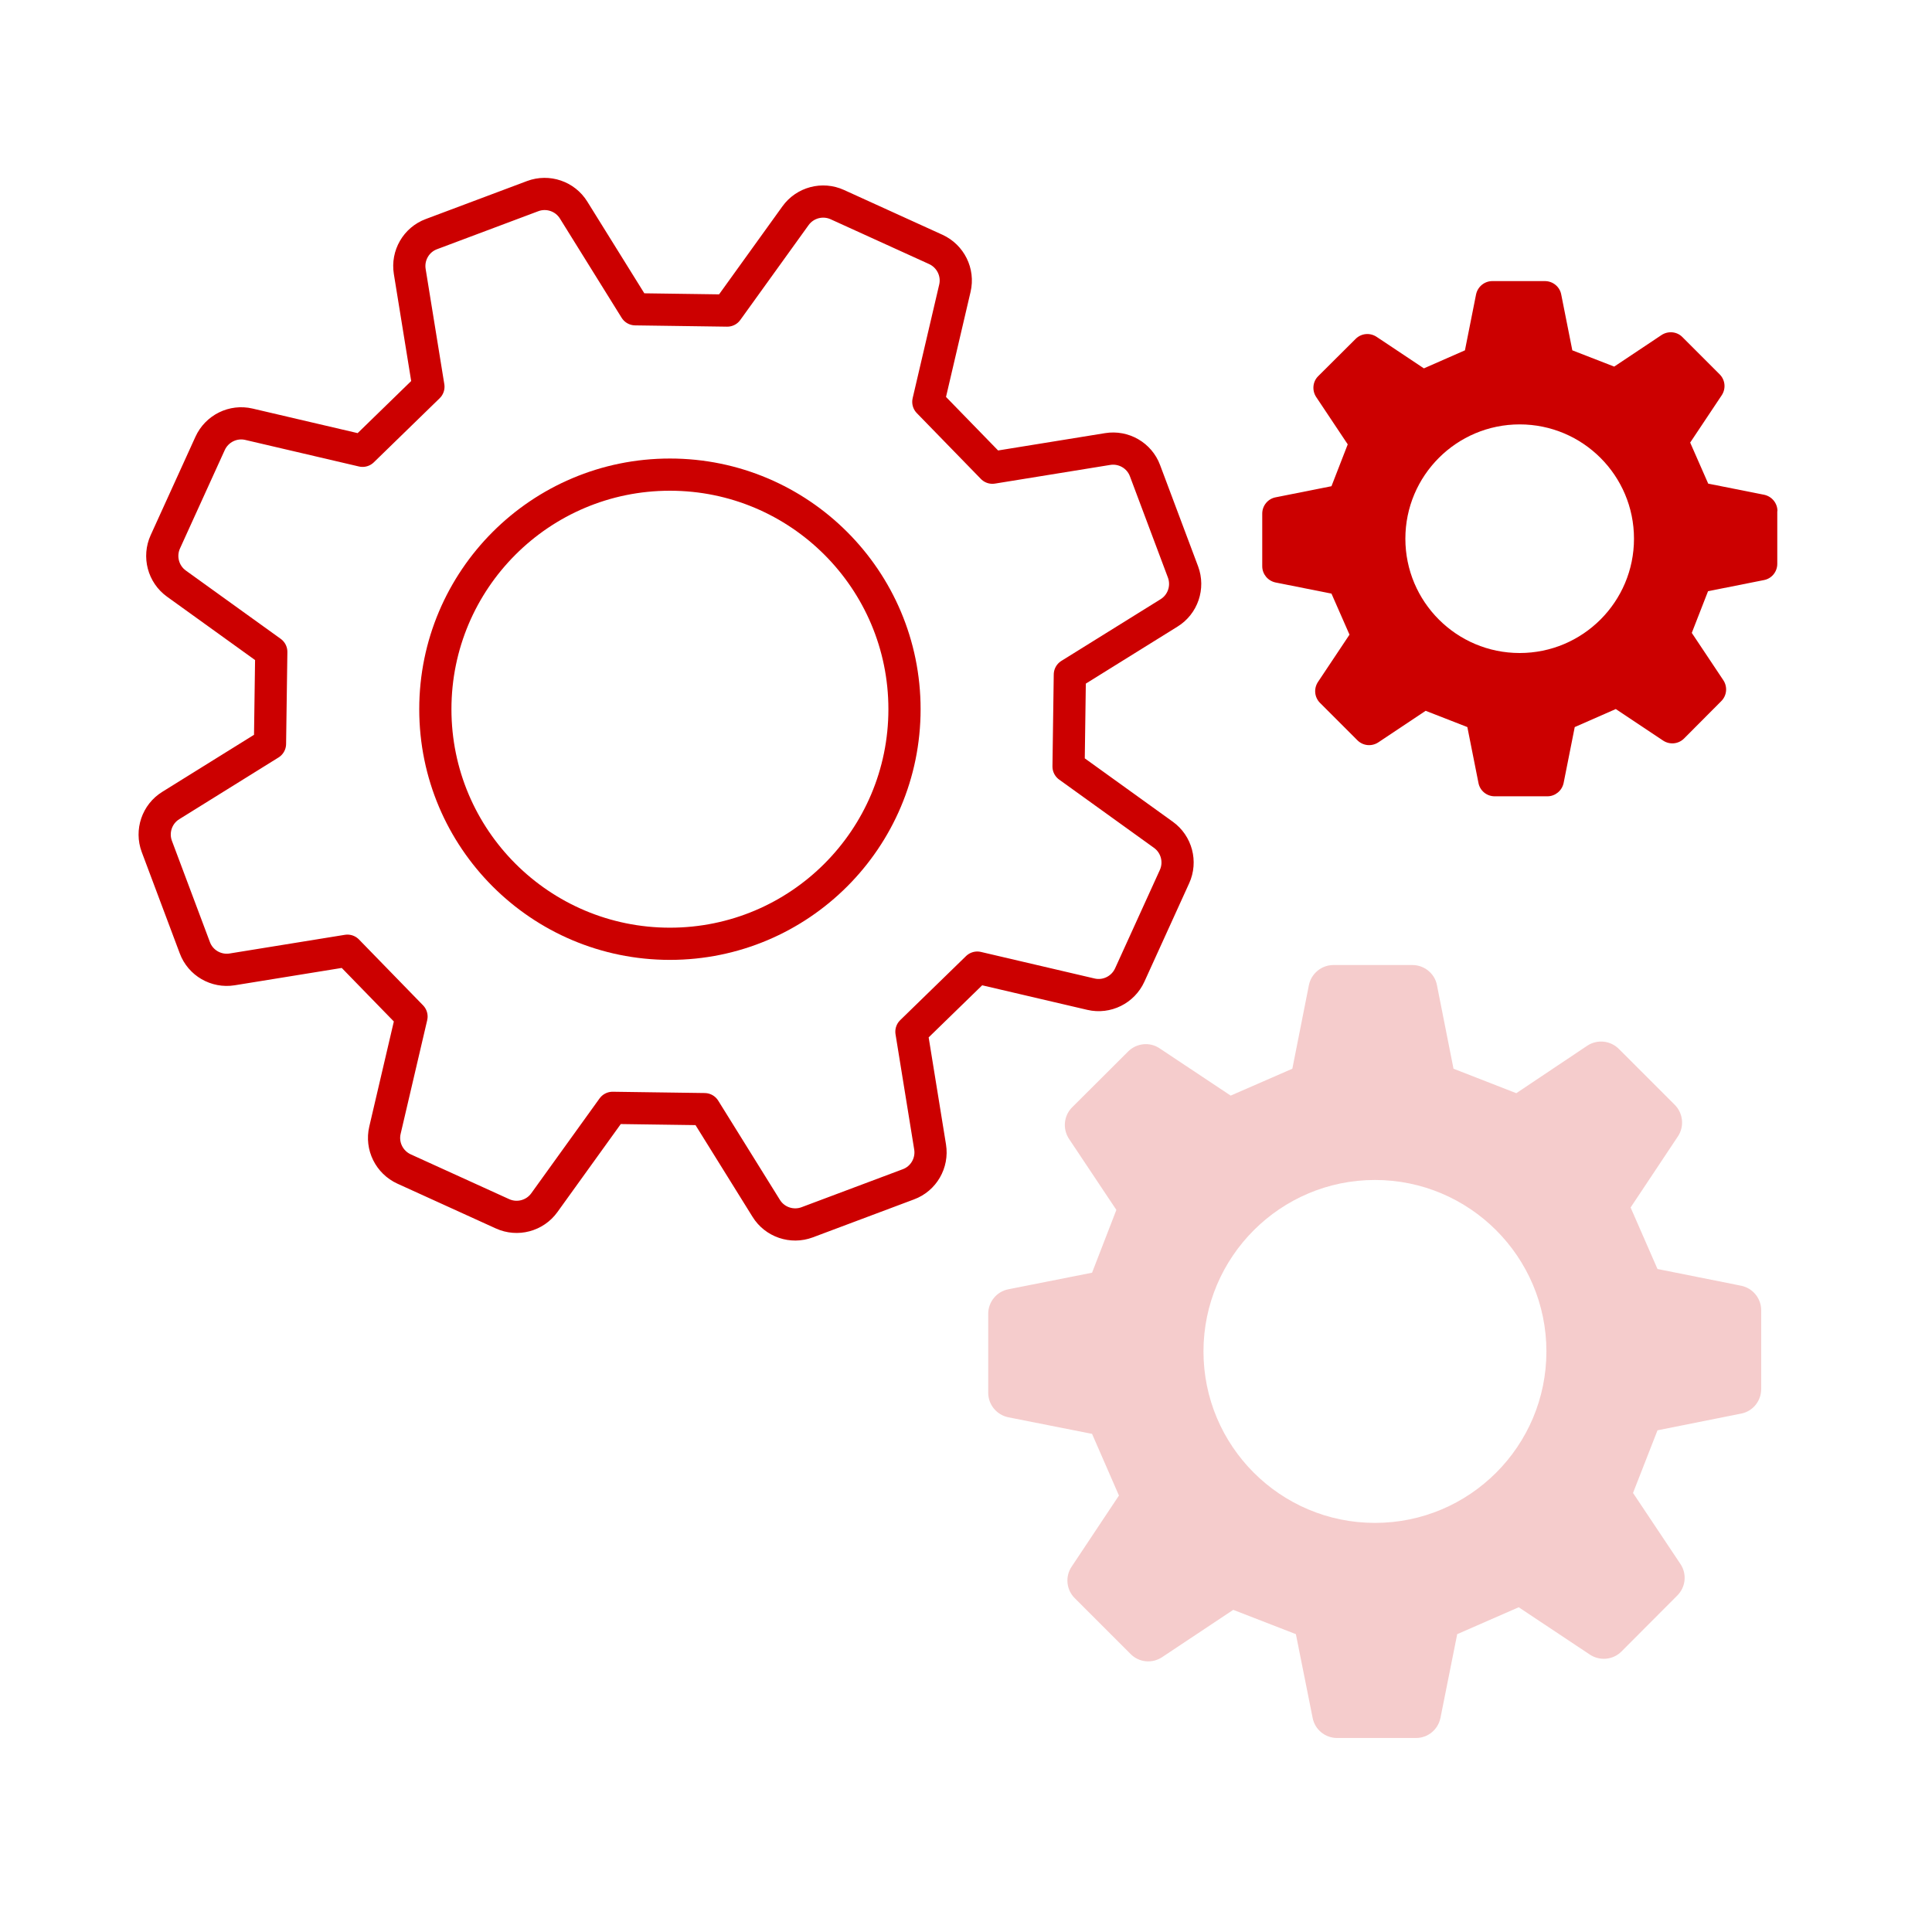
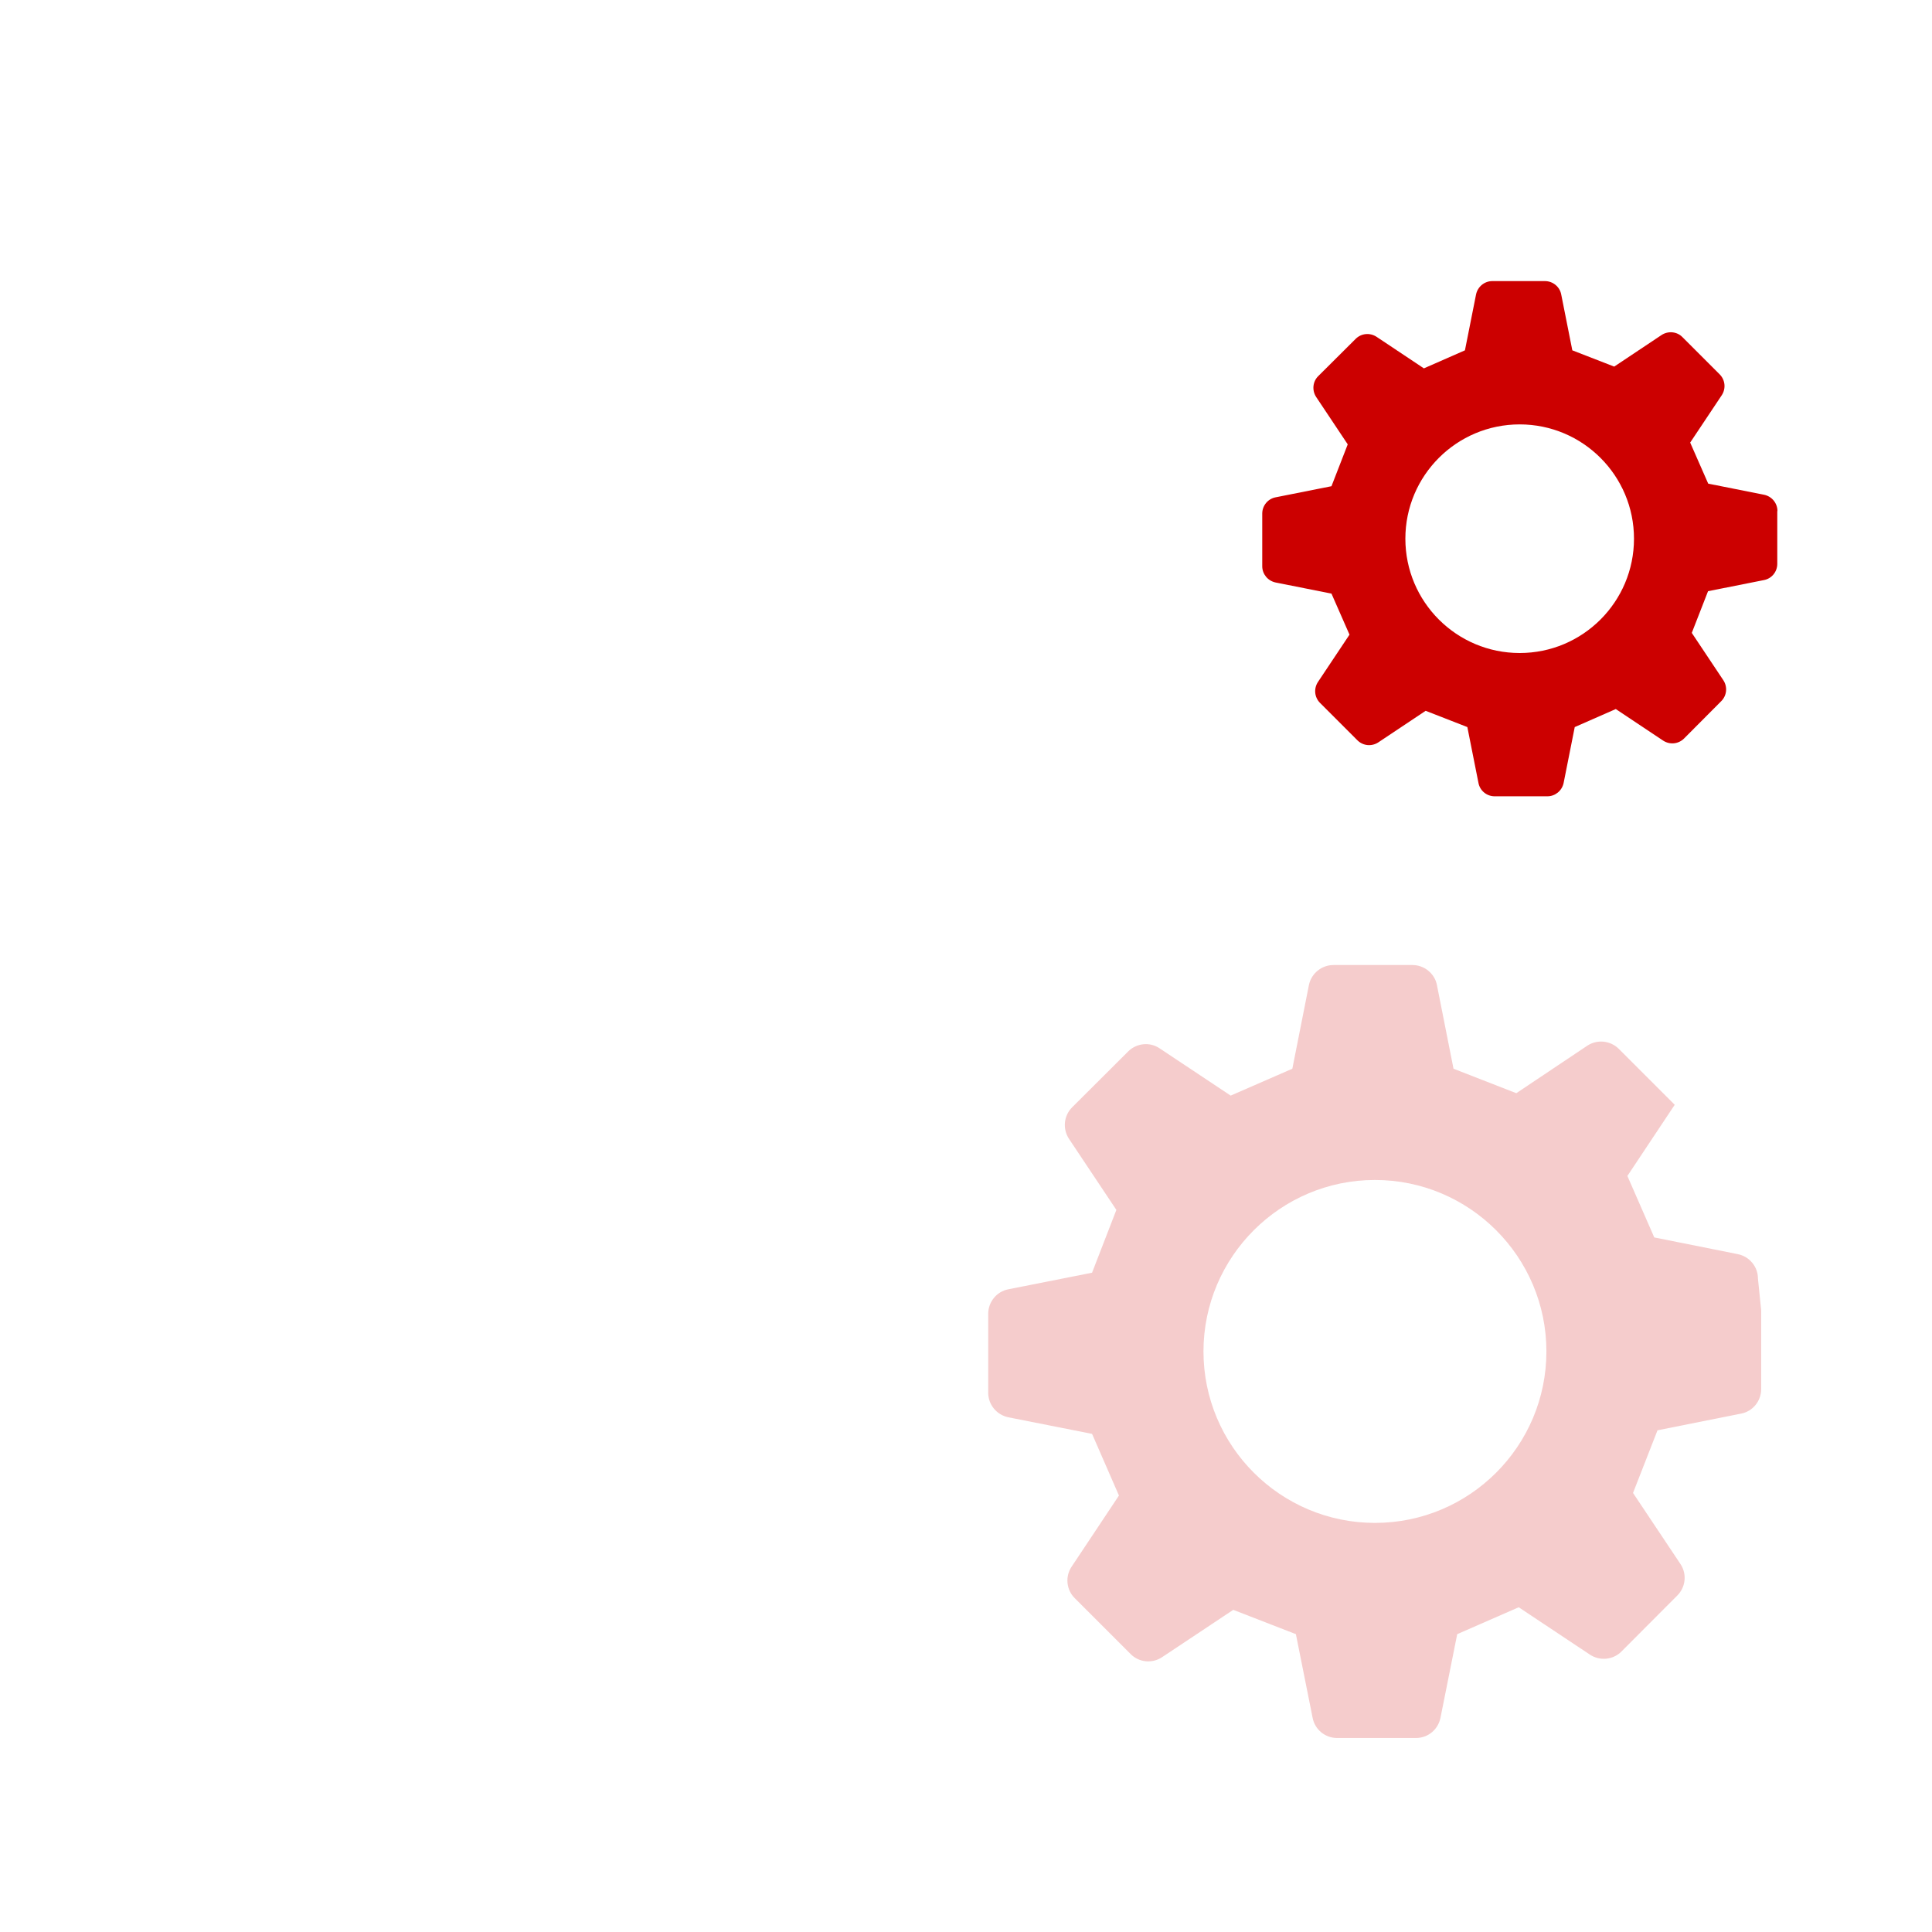
<svg xmlns="http://www.w3.org/2000/svg" id="Layer_1" data-name="Layer 1" viewBox="0 0 120 120">
  <defs>
    <style>
      .cls-1 {
        fill: none;
        stroke: #c00;
        stroke-linecap: round;
        stroke-linejoin: round;
        stroke-width: 2px;
      }

      .cls-2 {
        fill: #c00;
      }

      .cls-2, .cls-3 {
        stroke-width: 0px;
      }

      .cls-3 {
        fill: #f5cccc;
      }
    </style>
  </defs>
-   <path class="cls-3" d="M109.39,81.38v4.9c0,.74-.52,1.38-1.24,1.52l-5.2,1.04-1.52,3.89,2.95,4.42c.41.62.32,1.43-.2,1.95l-3.47,3.48c-.52.52-1.34.6-1.96.19l-4.42-2.94-3.82,1.67-1.04,5.2c-.15.73-.78,1.25-1.52,1.25h-4.9c-.74,0-1.38-.52-1.52-1.25l-1.04-5.2-3.89-1.51-4.42,2.94c-.62.41-1.43.33-1.95-.19l-3.48-3.48c-.52-.52-.6-1.34-.19-1.95l2.94-4.42-1.67-3.83-5.2-1.03c-.73-.15-1.25-.79-1.25-1.52v-4.91c0-.73.52-1.38,1.25-1.52l5.2-1.03,1.51-3.9-2.94-4.41c-.41-.62-.33-1.44.19-1.96l3.48-3.47c.52-.52,1.34-.61,1.95-.2l4.42,2.94,3.83-1.67,1.03-5.2c.15-.72.79-1.24,1.52-1.24h4.91c.73,0,1.38.52,1.52,1.24l1.03,5.2,3.9,1.52,4.41-2.95c.62-.41,1.44-.32,1.96.2l3.47,3.47c.52.52.61,1.34.2,1.96l-2.94,4.42,1.67,3.82,5.2,1.04c.72.15,1.24.78,1.24,1.52ZM96.05,83.94c0-5.88-4.78-10.65-10.65-10.65s-10.65,4.78-10.65,10.65,4.77,10.65,10.65,10.65,10.65-4.77,10.65-10.65Z" />
+   <path class="cls-3" d="M109.39,81.38v4.9c0,.74-.52,1.38-1.24,1.52l-5.2,1.04-1.52,3.89,2.95,4.42c.41.62.32,1.43-.2,1.95l-3.47,3.48c-.52.52-1.34.6-1.96.19l-4.42-2.94-3.82,1.67-1.04,5.2c-.15.73-.78,1.25-1.52,1.25h-4.9c-.74,0-1.38-.52-1.52-1.25l-1.04-5.2-3.89-1.51-4.42,2.94c-.62.41-1.43.33-1.95-.19l-3.48-3.48c-.52-.52-.6-1.34-.19-1.95l2.94-4.42-1.67-3.83-5.2-1.03c-.73-.15-1.25-.79-1.25-1.52v-4.91c0-.73.52-1.38,1.25-1.52l5.2-1.03,1.51-3.9-2.94-4.41c-.41-.62-.33-1.44.19-1.96l3.48-3.47c.52-.52,1.34-.61,1.95-.2l4.42,2.94,3.83-1.67,1.03-5.2c.15-.72.79-1.24,1.52-1.24h4.91c.73,0,1.38.52,1.52,1.24l1.03,5.2,3.9,1.52,4.41-2.95c.62-.41,1.44-.32,1.96.2l3.47,3.47l-2.94,4.42,1.67,3.82,5.2,1.04c.72.15,1.24.78,1.24,1.52ZM96.05,83.94c0-5.88-4.78-10.65-10.65-10.65s-10.65,4.78-10.65,10.65,4.77,10.65,10.65,10.65,10.65-4.77,10.65-10.65Z" />
  <g>
-     <circle class="cls-1" cx="41.61" cy="44.05" r="14.57" />
-     <path class="cls-1" d="M39.46,19.21l-3.83-6.16c-.53-.86-1.6-1.22-2.54-.87l-6.29,2.36c-.95.35-1.51,1.33-1.35,2.32l1.16,7.16-4.09,3.98-7.06-1.65c-.98-.23-1.99.27-2.41,1.19l-2.78,6.11c-.42.92-.13,2.01.69,2.6l5.89,4.24-.08,5.71-6.16,3.83c-.86.53-1.22,1.6-.87,2.54l2.36,6.29c.35.95,1.33,1.51,2.32,1.35l7.16-1.16,3.98,4.09-1.65,7.06c-.23.98.27,1.99,1.19,2.41l6.11,2.78c.92.42,2.01.13,2.6-.69l4.24-5.89,5.71.08,3.83,6.16c.53.86,1.6,1.22,2.54.87l6.29-2.36c.95-.35,1.51-1.33,1.35-2.32l-1.16-7.16,4.09-3.98,7.06,1.65c.98.23,1.99-.27,2.41-1.19l2.78-6.11c.42-.92.13-2.01-.69-2.6l-5.89-4.24.08-5.71,6.16-3.83c.86-.53,1.22-1.6.87-2.54l-2.36-6.29c-.35-.95-1.33-1.51-2.32-1.35l-7.16,1.16-3.98-4.09,1.65-7.06c.23-.98-.27-1.99-1.19-2.41l-6.11-2.78c-.92-.42-2.01-.13-2.6.69l-4.24,5.89-5.71-.08Z" />
-   </g>
+     </g>
  <path class="cls-2" d="M110.39,31.75v3.27c0,.5-.35.92-.83,1.01l-3.47.69-1.01,2.59,1.96,2.94c.27.41.22.95-.13,1.3l-2.31,2.32c-.35.35-.89.4-1.3.13l-2.94-1.96-2.55,1.12-.69,3.47c-.1.48-.52.83-1.01.83h-3.27c-.5,0-.92-.35-1.01-.83l-.69-3.47-2.59-1.01-2.94,1.96c-.41.27-.95.22-1.3-.13l-2.32-2.32c-.35-.35-.4-.89-.13-1.3l1.96-2.94-1.12-2.55-3.47-.69c-.48-.1-.83-.52-.83-1.01v-3.27c0-.49.35-.92.83-1.01l3.47-.69,1.01-2.6-1.96-2.94c-.27-.41-.22-.96.13-1.3l2.32-2.31c.35-.35.89-.4,1.3-.13l2.94,1.96,2.55-1.12.69-3.47c.1-.48.52-.83,1.01-.83h3.27c.49,0,.92.35,1.01.83l.69,3.47,2.6,1.01,2.94-1.96c.41-.27.96-.22,1.3.13l2.31,2.31c.35.35.4.89.13,1.3l-1.96,2.94,1.12,2.55,3.47.69c.48.1.83.52.83,1.01ZM101.49,33.46c0-3.92-3.18-7.1-7.1-7.1s-7.1,3.18-7.1,7.1,3.18,7.1,7.1,7.1,7.1-3.18,7.1-7.1Z" />
</svg>